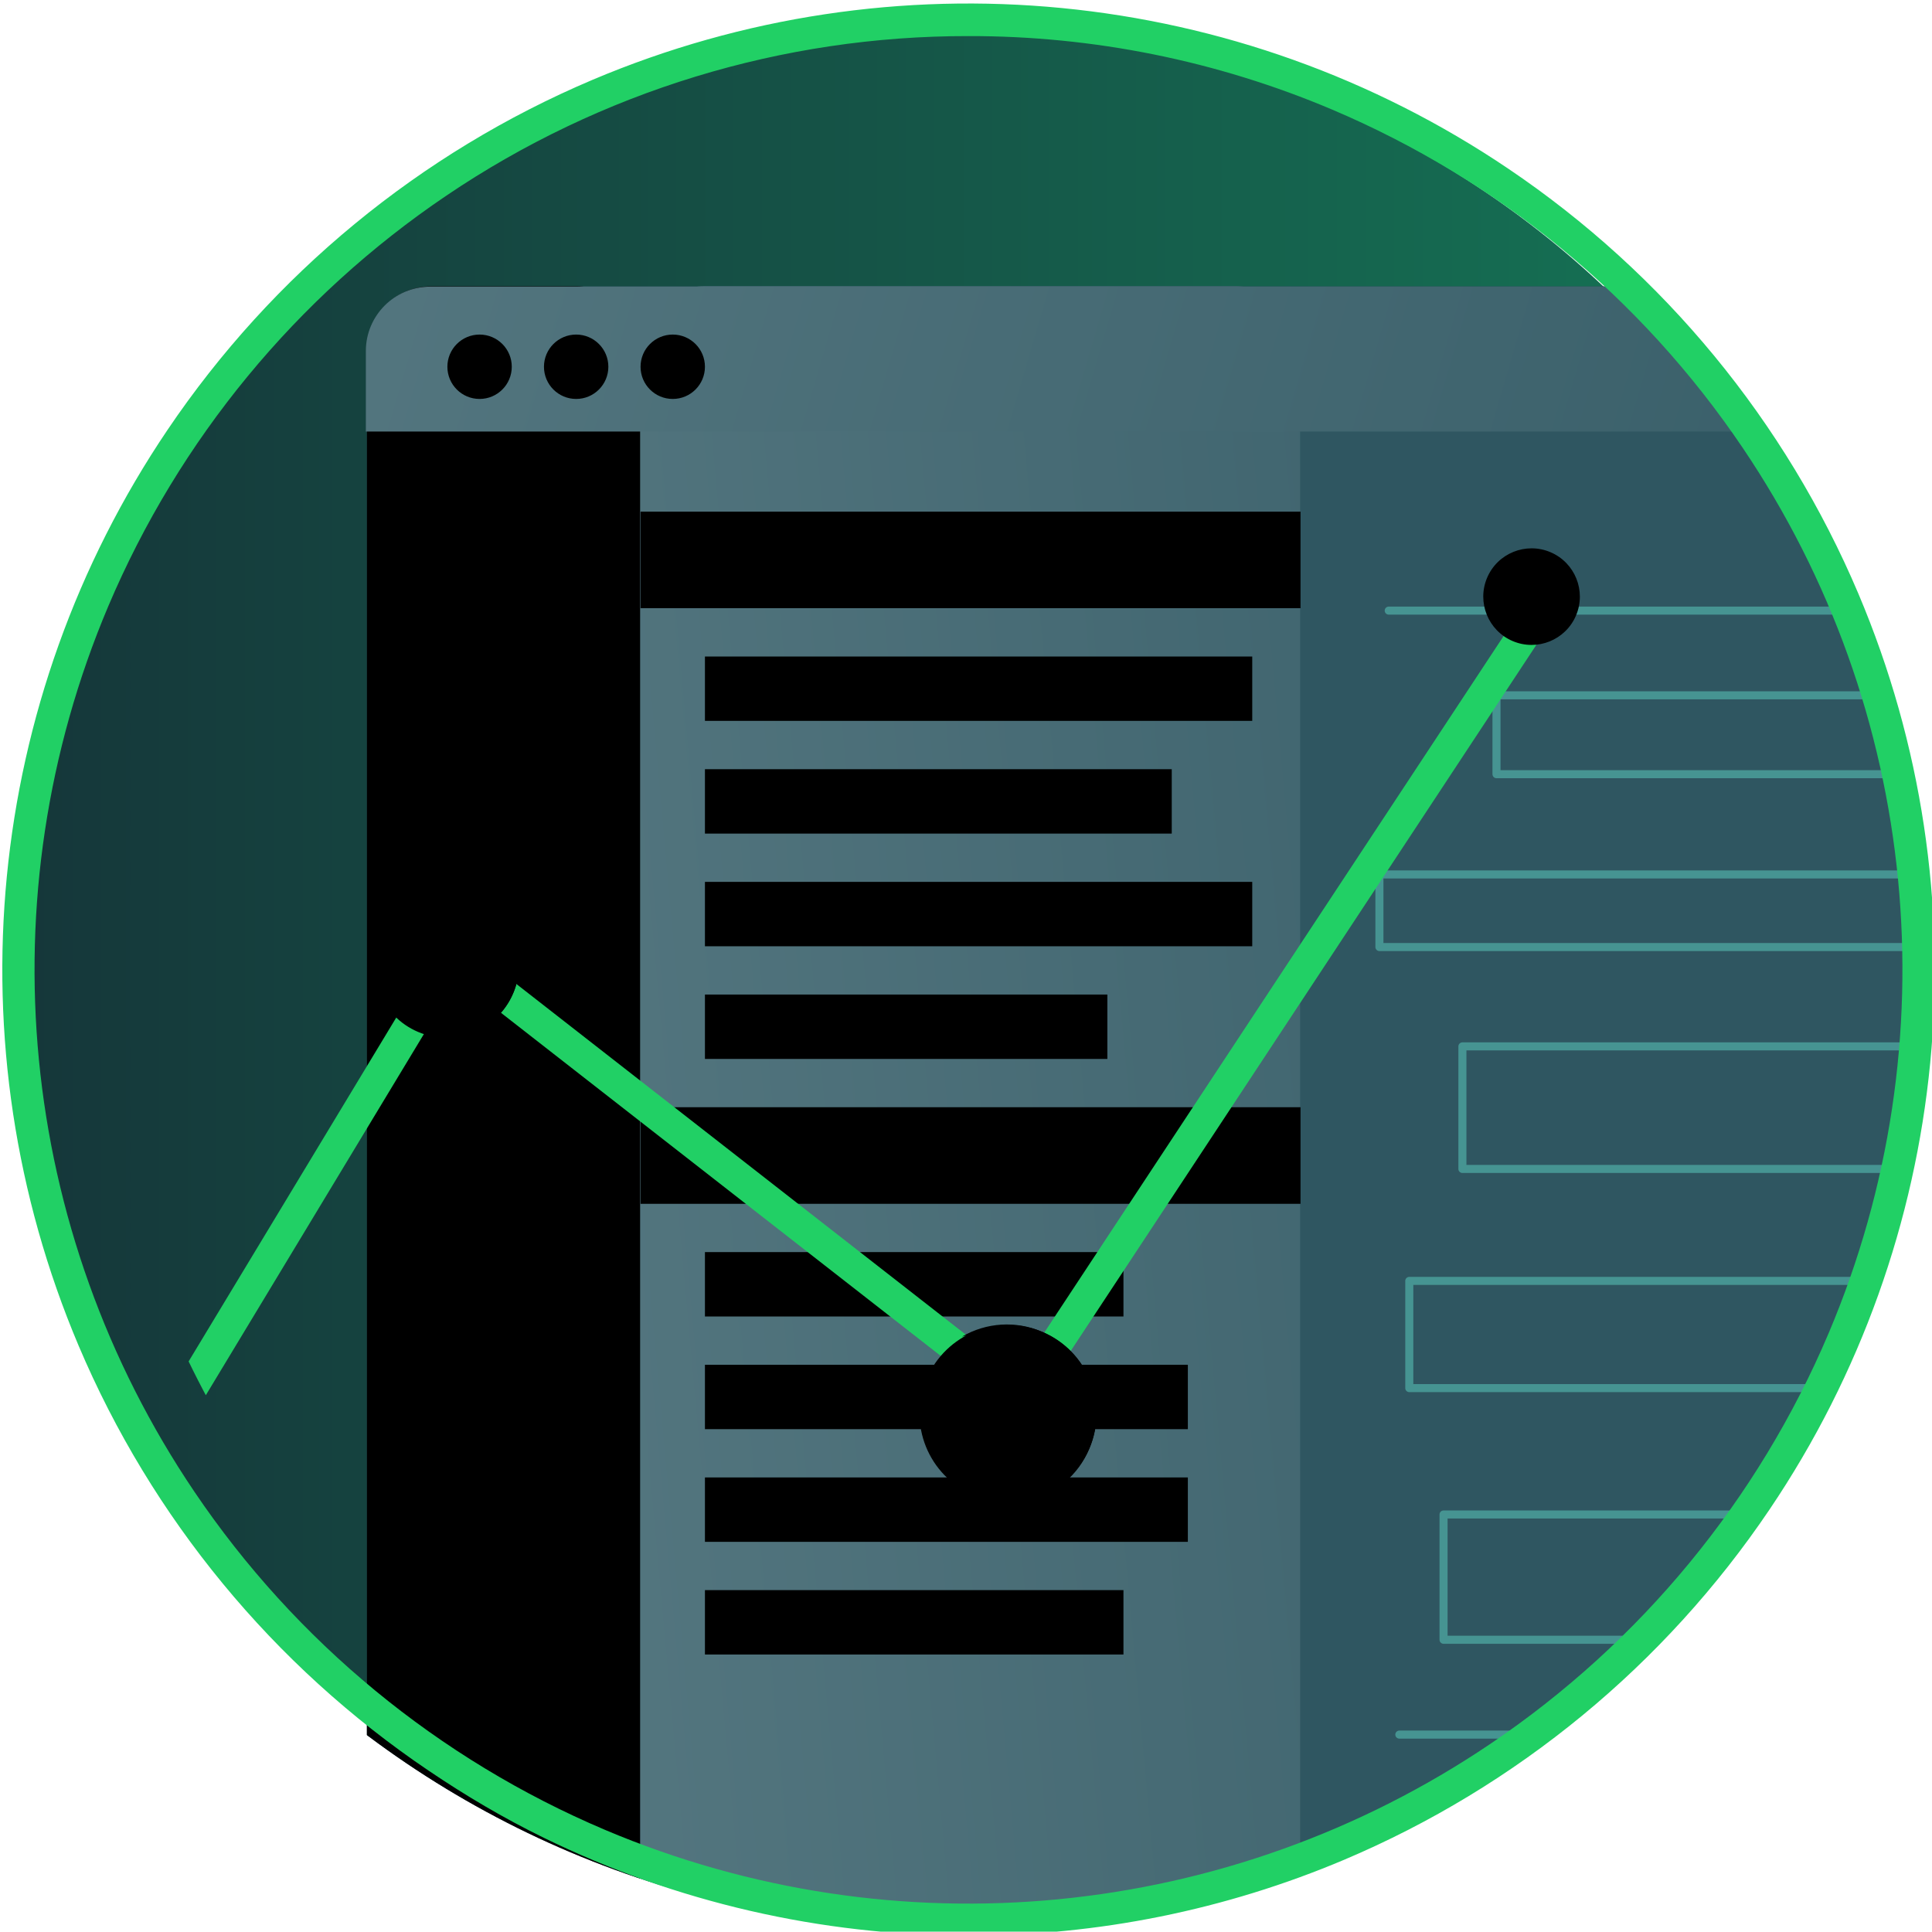
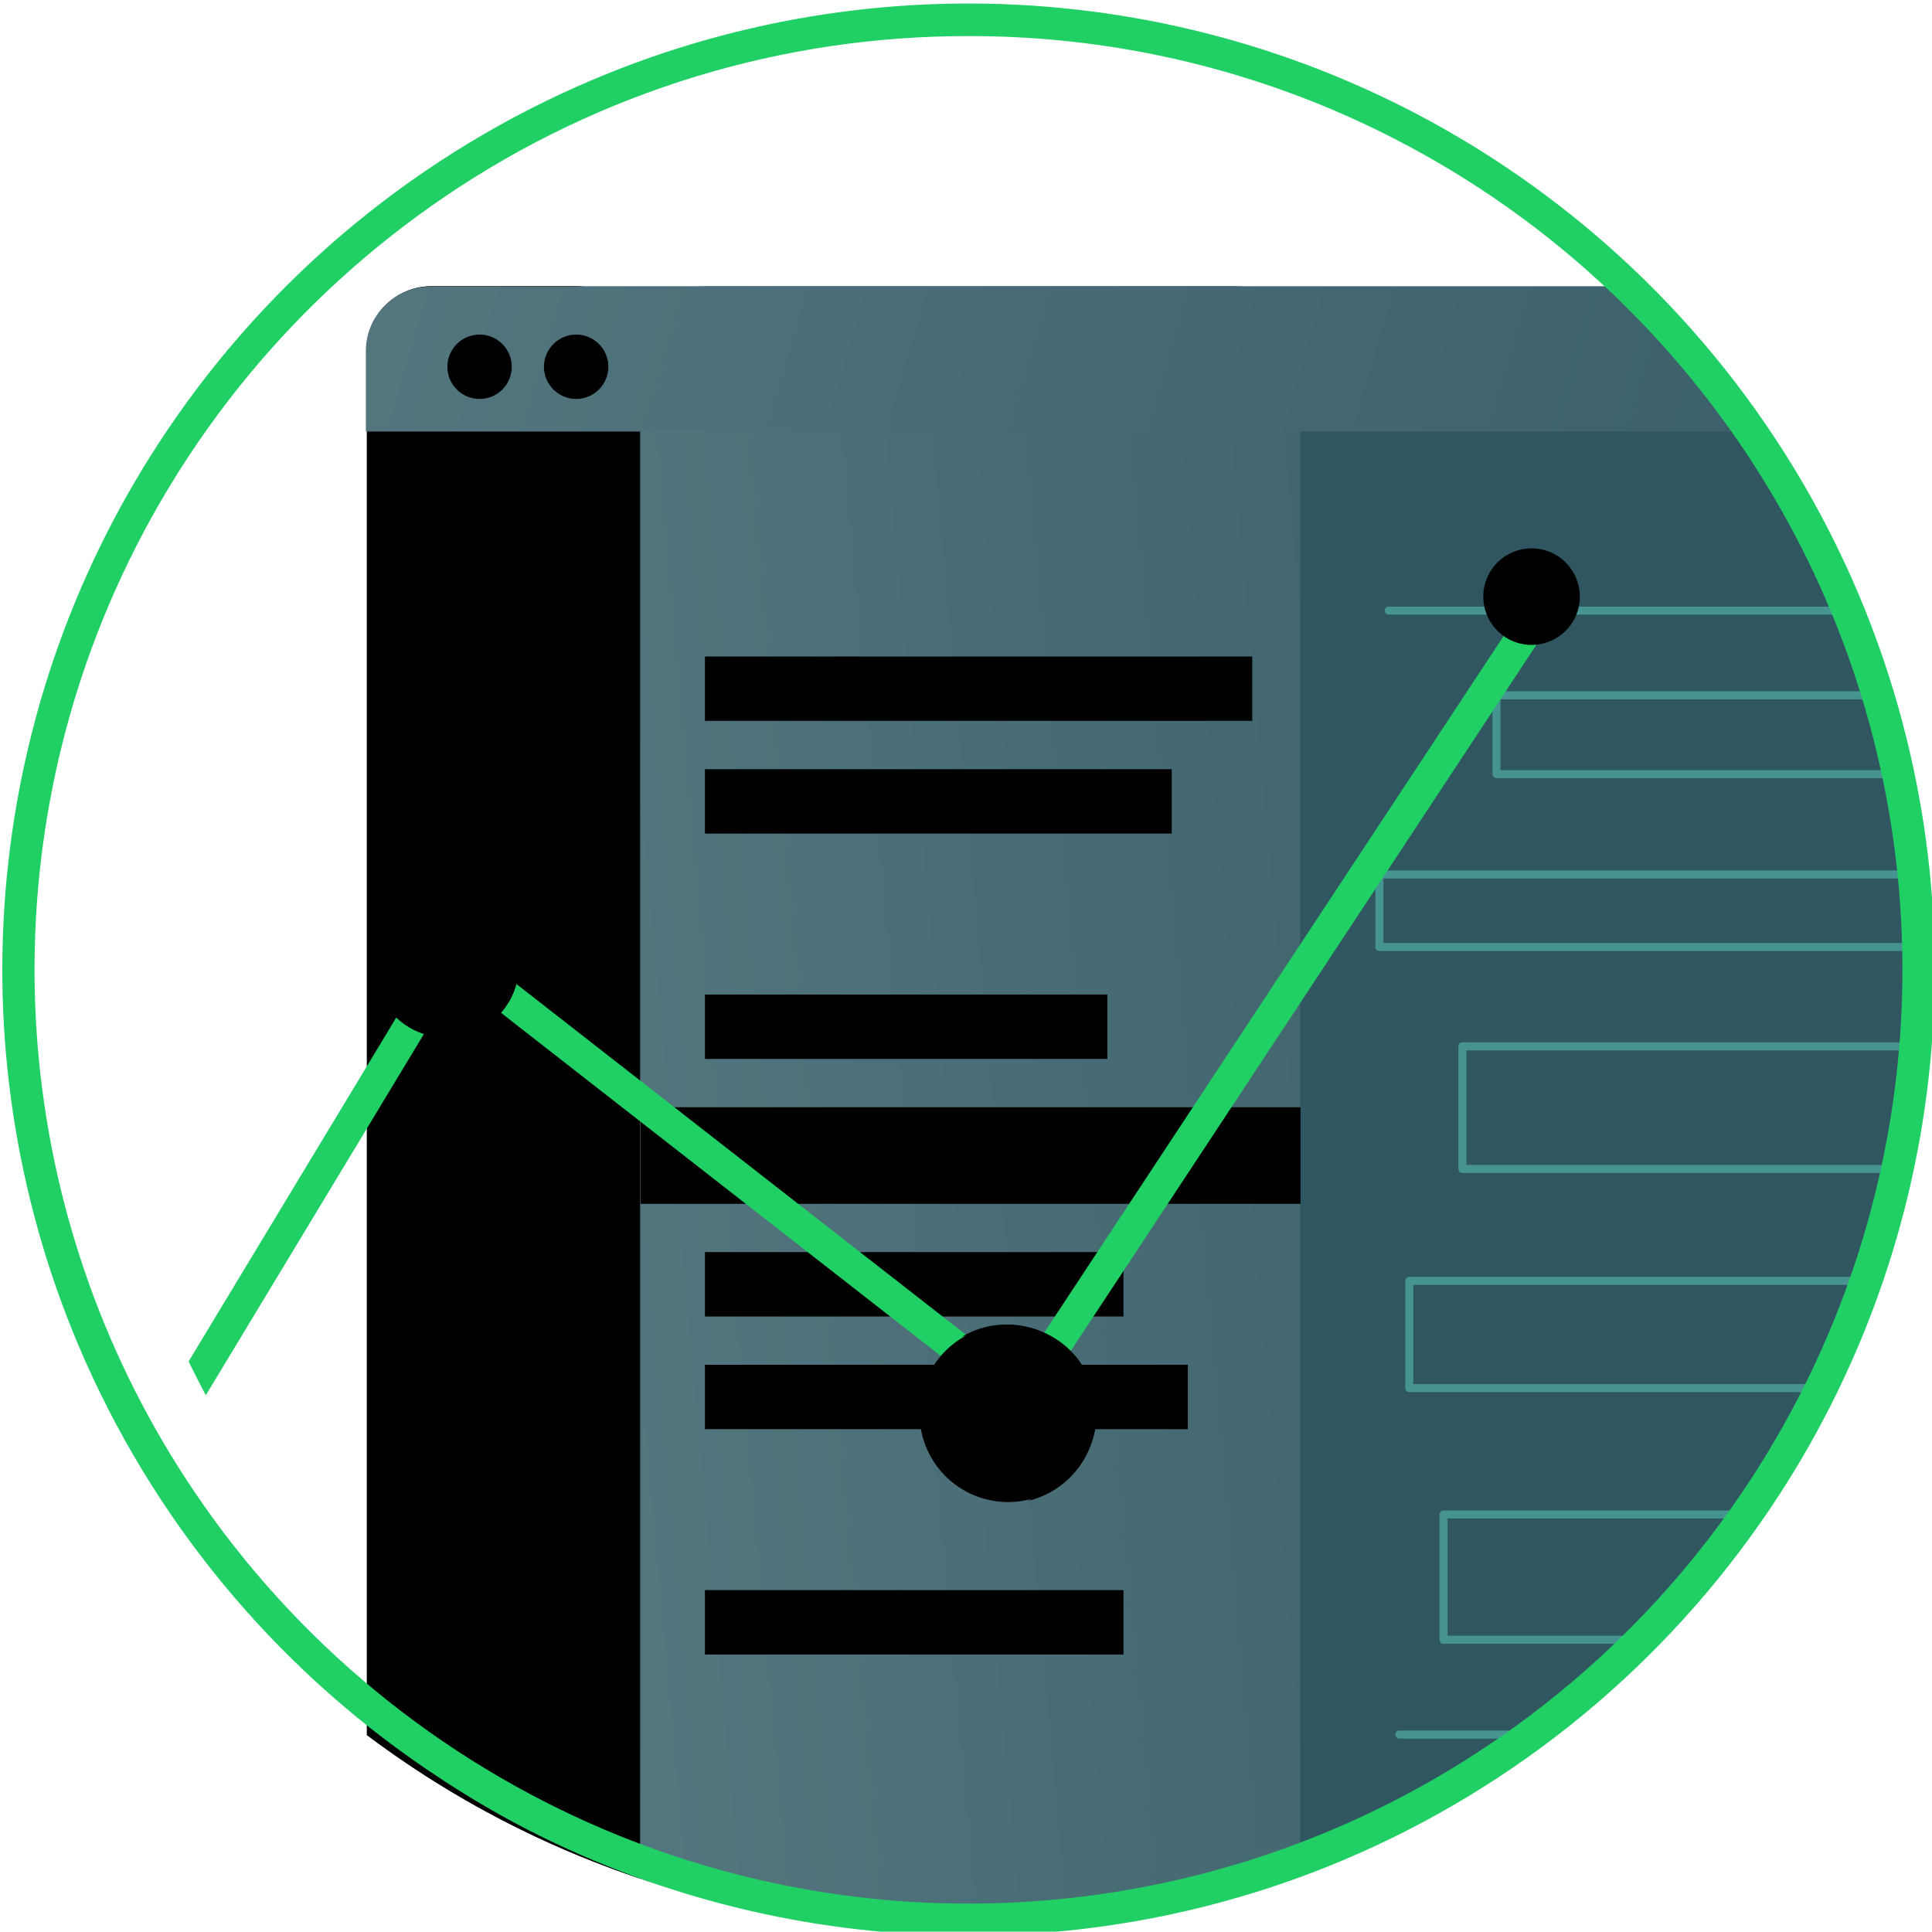
<svg xmlns="http://www.w3.org/2000/svg" xmlns:ns1="http://vectornator.io" height="100%" stroke-miterlimit="10" style="fill-rule:nonzero;clip-rule:evenodd;stroke-linecap:round;stroke-linejoin:round;" version="1.1" viewBox="0 0 120.022 120" width="100%" xml:space="preserve">
  <defs>
    <linearGradient gradientTransform="matrix(1 0 0 1 -0.039 0.012)" gradientUnits="userSpaceOnUse" id="LinearGradient" x1="1.886" x2="117.886" y1="60.008" y2="60.008">
      <stop offset="0" stop-color="#15373a" />
      <stop offset="1" stop-color="#157857" />
    </linearGradient>
    <linearGradient gradientTransform="matrix(1 0 0 1 -0.039 0.012)" gradientUnits="userSpaceOnUse" id="LinearGradient_2" x1="22.833" x2="162.833" y1="83.272" y2="83.272">
      <stop offset="0" stop-color="#2f5661" />
      <stop offset="1" stop-color="#2f5661" />
    </linearGradient>
    <linearGradient gradientTransform="matrix(1 0 0 1 39.768 17.782)" gradientUnits="userSpaceOnUse" id="LinearGradient_3" x1="-17.589" x2="97.826" y1="69.09" y2="58.61">
      <stop offset="0" stop-color="#587a83" />
      <stop offset="1" stop-color="#2f5661" />
    </linearGradient>
    <radialGradient cx="73.203" cy="70.838" gradientTransform="matrix(-0.008 -1 0.212 -0.001 50.781 84.488)" gradientUnits="userSpaceOnUse" id="RadialGradient" r="18.15">
      <stop offset="0" stop-color="#000000" stop-opacity="0.608" />
      <stop offset="0.382" stop-color="#000000" stop-opacity="0.392" />
      <stop offset="1" stop-color="#000000" stop-opacity="0" />
    </radialGradient>
    <linearGradient gradientTransform="matrix(1 0 0 1 22.728 17.808)" gradientUnits="userSpaceOnUse" id="LinearGradient_4" x1="-15.34" x2="126.62" y1="-14.526" y2="27">
      <stop offset="0" stop-color="#587a83" />
      <stop offset="1" stop-color="#2f5661" />
    </linearGradient>
    <radialGradient cx="89.397" cy="38.608" gradientTransform="matrix(0.921 0.391 -0.391 0.921 92.232 29.853)" gradientUnits="userSpaceOnUse" id="RadialGradient_2" r="5.501">
      <stop offset="0" stop-color="#bc5aec" />
      <stop offset="1" stop-color="#c95cff" stop-opacity="0" />
    </radialGradient>
    <linearGradient gradientTransform="matrix(1 0 0 1 -719.832 -705.758)" gradientUnits="userSpaceOnUse" id="LinearGradient_5" x1="109.098" x2="17.862" y1="95.395" y2="17.74">
      <stop offset="0" stop-color="#21d065" />
      <stop offset="1" stop-color="#c67fdd" />
    </linearGradient>
  </defs>
  <clipPath id="ArtboardFrame">
    <rect height="120" width="120.022" x="0" y="0" />
  </clipPath>
  <g clip-path="url(#ArtboardFrame)" id="tooling-visual-studio-php" ns1:layerName="tooling-visual-studio-php">
    <g opacity="1" ns1:layerName="Group 193">
-       <path d="M1.847 60.019C1.847 27.987 27.815 2.019 59.847 2.019C91.88 2.019 117.847 27.987 117.847 60.019C117.847 92.052 91.88 118.019 59.847 118.019C27.815 118.019 1.847 92.052 1.847 60.019Z" fill="url(#LinearGradient)" fill-rule="nonzero" opacity="1" stroke="none" ns1:layerName="circle" />
      <g opacity="1" ns1:layerName="Group 37">
        <g opacity="1" ns1:layerName="circle">
          <clipPath id="ClipPath">
            <path d="M-1.207 59.784C-1.207 26.647 25.656-0.216 58.793-0.216C91.93-0.216 118.793 26.647 118.793 59.784C118.793 92.921 91.93 119.784 58.793 119.784C25.656 119.784-1.207 92.921-1.207 59.784Z" />
          </clipPath>
          <g clip-path="url(#ClipPath)">
            <path d="M26.793 17.784L158.793 17.784C161.003 17.784 162.793 19.575 162.793 21.784L162.793 144.784C162.793 146.993 161.003 148.784 158.793 148.784L26.793 148.784C24.584 148.784 22.793 146.993 22.793 144.784L22.793 21.784C22.793 19.575 24.584 17.784 26.793 17.784Z" fill="url(#LinearGradient_2)" fill-rule="nonzero" opacity="1" stroke="none" ns1:layerName="rect" />
            <path d="M86.272 37.933L125.424 37.933L125.424 43.195L92.967 43.195L92.967 48.095L124.741 48.095L124.741 54.324L85.693 54.324L85.693 58.833L121.01 58.833L121.01 65.005L90.849 65.005L90.849 72.619L121.674 72.619L121.674 79.573L87.549 79.573L87.549 86.233L118.11 86.233L118.11 94.085L89.678 94.085L89.678 101.867L108.472 101.867L108.472 107.759L86.931 107.759" fill="none" opacity="1" stroke="#469492" stroke-linecap="butt" stroke-linejoin="miter" stroke-width="0.5" ns1:layerName="path" />
            <path d="M26.793 17.784L35.793 17.784C38.003 17.784 39.793 19.575 39.793 21.784L39.793 144.784C39.793 146.993 38.003 148.784 35.793 148.784L26.793 148.784C24.584 148.784 22.793 146.993 22.793 144.784L22.793 21.784C22.793 19.575 24.584 17.784 26.793 17.784Z" fill="#000000" fill-rule="nonzero" opacity="1" stroke="none" ns1:layerName="rect" />
            <g opacity="1" ns1:layerName="Group 47">
              <path d="M26.793 31.784L35.793 31.784L35.793 40.784L26.793 40.784L26.793 31.784Z" fill="#000000" fill-rule="nonzero" opacity="1" stroke="none" ns1:layerName="path" />
              <path d="M26.793 44.784L35.793 44.784L35.793 53.784L26.793 53.784L26.793 44.784Z" fill="#000000" fill-rule="nonzero" opacity="1" stroke="none" ns1:layerName="path" />
              <path d="M26.793 57.784L35.793 57.784L35.793 66.784L26.793 66.784L26.793 57.784Z" fill="#000000" fill-rule="nonzero" opacity="1" stroke="none" ns1:layerName="path" />
              <path d="M26.793 70.784L35.793 70.784L35.793 79.784L26.793 79.784L26.793 70.784Z" fill="#000000" fill-rule="nonzero" opacity="1" stroke="none" ns1:layerName="path" />
            </g>
            <path d="M43.768 17.782L76.768 17.782C78.977 17.782 80.768 19.573 80.768 21.782L80.768 144.782C80.768 146.991 78.977 148.782 76.768 148.782L43.768 148.782C41.558 148.782 39.768 146.991 39.768 144.782L39.768 21.782C39.768 19.573 41.558 17.782 43.768 17.782Z" fill="url(#LinearGradient_3)" fill-rule="nonzero" opacity="1" stroke="none" ns1:layerName="rect" />
-             <path d="M39.793 31.784L80.793 31.784L80.793 37.784L39.793 37.784L39.793 31.784Z" fill="#000000" fill-rule="nonzero" opacity="1" stroke="none" ns1:layerName="path" />
            <g opacity="1" ns1:layerName="Group 46">
              <path d="M43.793 40.784L77.793 40.784L77.793 44.784L43.793 44.784L43.793 40.784Z" fill="#000000" fill-rule="nonzero" opacity="1" stroke="none" ns1:layerName="path" />
-               <path d="M43.793 54.784L77.793 54.784L77.793 58.784L43.793 58.784L43.793 54.784Z" fill="#000000" fill-rule="nonzero" opacity="1" stroke="none" ns1:layerName="path" />
              <path d="M43.793 47.784L72.793 47.784L72.793 51.784L43.793 51.784L43.793 47.784Z" fill="#000000" fill-rule="nonzero" opacity="1" stroke="none" ns1:layerName="path" />
              <path d="M43.793 61.784L68.793 61.784L68.793 65.784L43.793 65.784L43.793 61.784Z" fill="#000000" fill-rule="nonzero" opacity="1" stroke="none" ns1:layerName="path" />
            </g>
            <g opacity="1" ns1:layerName="Group 46 Copy">
              <path d="M43.793 77.784L69.793 77.784L69.793 81.784L43.793 81.784L43.793 77.784Z" fill="#000000" fill-rule="nonzero" opacity="1" stroke="none" ns1:layerName="path" />
-               <path d="M43.793 91.784L73.793 91.784L73.793 95.784L43.793 95.784L43.793 91.784Z" fill="#000000" fill-rule="nonzero" opacity="1" stroke="none" ns1:layerName="path" />
              <path d="M43.793 84.784L73.793 84.784L73.793 88.784L43.793 88.784L43.793 84.784Z" fill="#000000" fill-rule="nonzero" opacity="1" stroke="none" ns1:layerName="path" />
              <path d="M43.793 98.784L69.793 98.784L69.793 102.784L43.793 102.784L43.793 98.784Z" fill="#000000" fill-rule="nonzero" opacity="1" stroke="none" ns1:layerName="path" />
            </g>
            <path d="M39.793 68.784L80.793 68.784L80.793 74.784L39.793 74.784L39.793 68.784Z" fill="#000000" fill-rule="nonzero" opacity="1" stroke="none" ns1:layerName="path" />
            <path d="M80.816 48.792L86.61 48.794L59.859 92.453L57.382 86.681L80.816 48.792Z" fill="url(#RadialGradient)" fill-rule="nonzero" opacity="0.266" stroke="none" ns1:layerName="path" />
            <path d="M26.728 17.808L162.728 17.808L162.728 26.808L22.728 26.808L22.728 21.808C22.728 19.599 24.519 17.808 26.728 17.808Z" fill="url(#LinearGradient_4)" fill-rule="nonzero" opacity="1" stroke="none" ns1:layerName="path" />
            <g opacity="1" ns1:layerName="Group 45">
              <path d="M27.793 22.784C27.793 21.68 28.689 20.784 29.793 20.784C30.898 20.784 31.793 21.68 31.793 22.784C31.793 23.889 30.898 24.784 29.793 24.784C28.689 24.784 27.793 23.889 27.793 22.784Z" fill="#000000" fill-rule="nonzero" opacity="1" stroke="none" ns1:layerName="circle" />
              <path d="M33.793 22.784C33.793 21.68 34.689 20.784 35.793 20.784C36.898 20.784 37.793 21.68 37.793 22.784C37.793 23.889 36.898 24.784 35.793 24.784C34.689 24.784 33.793 23.889 33.793 22.784Z" fill="#000000" fill-rule="nonzero" opacity="1" stroke="none" ns1:layerName="circle" />
-               <path d="M39.793 22.784C39.793 21.68 40.689 20.784 41.793 20.784C42.898 20.784 43.793 21.68 43.793 22.784C43.793 23.889 42.898 24.784 41.793 24.784C40.689 24.784 39.793 23.889 39.793 22.784Z" fill="#000000" fill-rule="nonzero" opacity="1" stroke="none" ns1:layerName="circle" />
            </g>
          </g>
        </g>
        <g opacity="1" ns1:layerName="circle">
          <clipPath id="ClipPath_2">
            <path d="M5.749 58.456C5.749 25.319 32.612-1.544 65.749-1.544C98.886-1.544 125.749 25.319 125.749 58.456C125.749 91.593 98.886 118.456 65.749 118.456C32.612 118.456 5.749 91.593 5.749 58.456Z" />
          </clipPath>
          <g clip-path="url(#ClipPath_2)">
            <path d="M6.04 95.914L28.136 59.32L63.4 86.834L95.193 38.624" fill="none" opacity="1" stroke="#21d065" stroke-linecap="butt" stroke-linejoin="miter" stroke-width="2" ns1:layerName="path" />
            <g opacity="1" ns1:layerName="Group 42">
              <path d="M57.56 85.663C58.747 82.867 61.976 81.562 64.772 82.749C67.568 83.936 68.873 87.165 67.686 89.961C66.499 92.757 63.27 94.061 60.474 92.874C57.678 91.688 56.373 88.459 57.56 85.663Z" fill="#000000" fill-rule="nonzero" opacity="1" stroke="none" ns1:layerName="circle" />
              <path d="M23.588 58.206C24.559 55.918 27.201 54.851 29.488 55.822C31.776 56.793 32.843 59.435 31.872 61.723C30.901 64.01 28.259 65.078 25.972 64.106C23.684 63.136 22.617 60.494 23.588 58.206Z" fill="#000000" fill-rule="nonzero" opacity="1" stroke="none" ns1:layerName="circle" />
              <path d="M63.888 93.237C65.587 92.822 66.988 91.625 67.664 90.012C68.859 87.188 67.542 83.929 64.72 82.727C63.112 82.037 61.272 82.152 59.761 83.036C60.928 82.745 62.158 82.844 63.263 83.317C66.084 84.518 67.401 87.776 66.207 90.6C65.741 91.706 64.927 92.63 63.889 93.231L63.888 93.237Z" fill="#000000" fill-rule="nonzero" opacity="1" stroke="none" ns1:layerName="path" />
              <path d="M28.874 64.252C30.233 63.919 31.354 62.962 31.894 61.671C32.85 59.412 31.797 56.805 29.54 55.844C28.253 55.292 26.78 55.383 25.572 56.091C26.505 55.858 27.489 55.936 28.374 56.315C30.631 57.276 31.684 59.883 30.728 62.142C30.356 63.026 29.705 63.765 28.875 64.246L28.874 64.252Z" fill="#000000" fill-rule="nonzero" opacity="1" stroke="none" ns1:layerName="path" />
            </g>
            <g opacity="1" ns1:layerName="Group 39">
              <path d="M90.083 34.915C91.27 32.119 94.499 30.815 97.295 32.002C100.091 33.188 101.396 36.417 100.209 39.213C99.022 42.01 95.793 43.314 92.997 42.127C90.201 40.94 88.896 37.711 90.083 34.915Z" fill="url(#RadialGradient_2)" fill-rule="nonzero" opacity="1" stroke="none" ns1:layerName="circle" />
              <path d="M92.384 35.892C93.032 34.367 94.793 33.656 96.318 34.303C97.843 34.95 98.555 36.711 97.907 38.236C97.26 39.762 95.499 40.473 93.974 39.826C92.449 39.178 91.737 37.417 92.384 35.892Z" fill="#000000" fill-rule="nonzero" opacity="1" stroke="none" ns1:layerName="circle" />
            </g>
          </g>
        </g>
      </g>
      <path d="M60.168 120.242C51.007 120.257 41.94 118.157 33.776 114.166C31.285 112.948 28.937 111.56 26.621 109.995C16.974 103.483 9.423 94.312 4.882 83.595C-3.023 64.915-0.942 43.503 10.414 26.695C16.927 17.048 26.097 9.497 36.814 4.957C55.495-2.949 76.907-0.867 93.714 10.489C103.361 17.001 110.912 26.172 115.452 36.889C123.358 55.569 121.276 76.981 109.92 93.789C103.408 103.436 94.238 110.987 83.52 115.528C76.133 118.654 68.19 120.258 60.168 120.242ZM60.168 2.242C48.611 2.223 37.314 5.674 27.739 12.147C18.414 18.442 11.115 27.306 6.725 37.665C-0.915 55.722 1.097 76.418 12.073 92.665C18.368 101.99 27.232 109.289 37.591 113.679C55.648 121.32 76.345 119.307 92.591 108.331C101.916 102.036 109.216 93.172 113.605 82.813C121.246 64.756 119.234 44.059 108.257 27.813C101.962 18.488 93.099 11.189 82.739 6.8C75.599 3.778 67.922 2.228 60.168 2.242Z" fill="url(#LinearGradient_5)" fill-rule="nonzero" opacity="1" stroke="none" ns1:layerName="path" />
    </g>
  </g>
</svg>